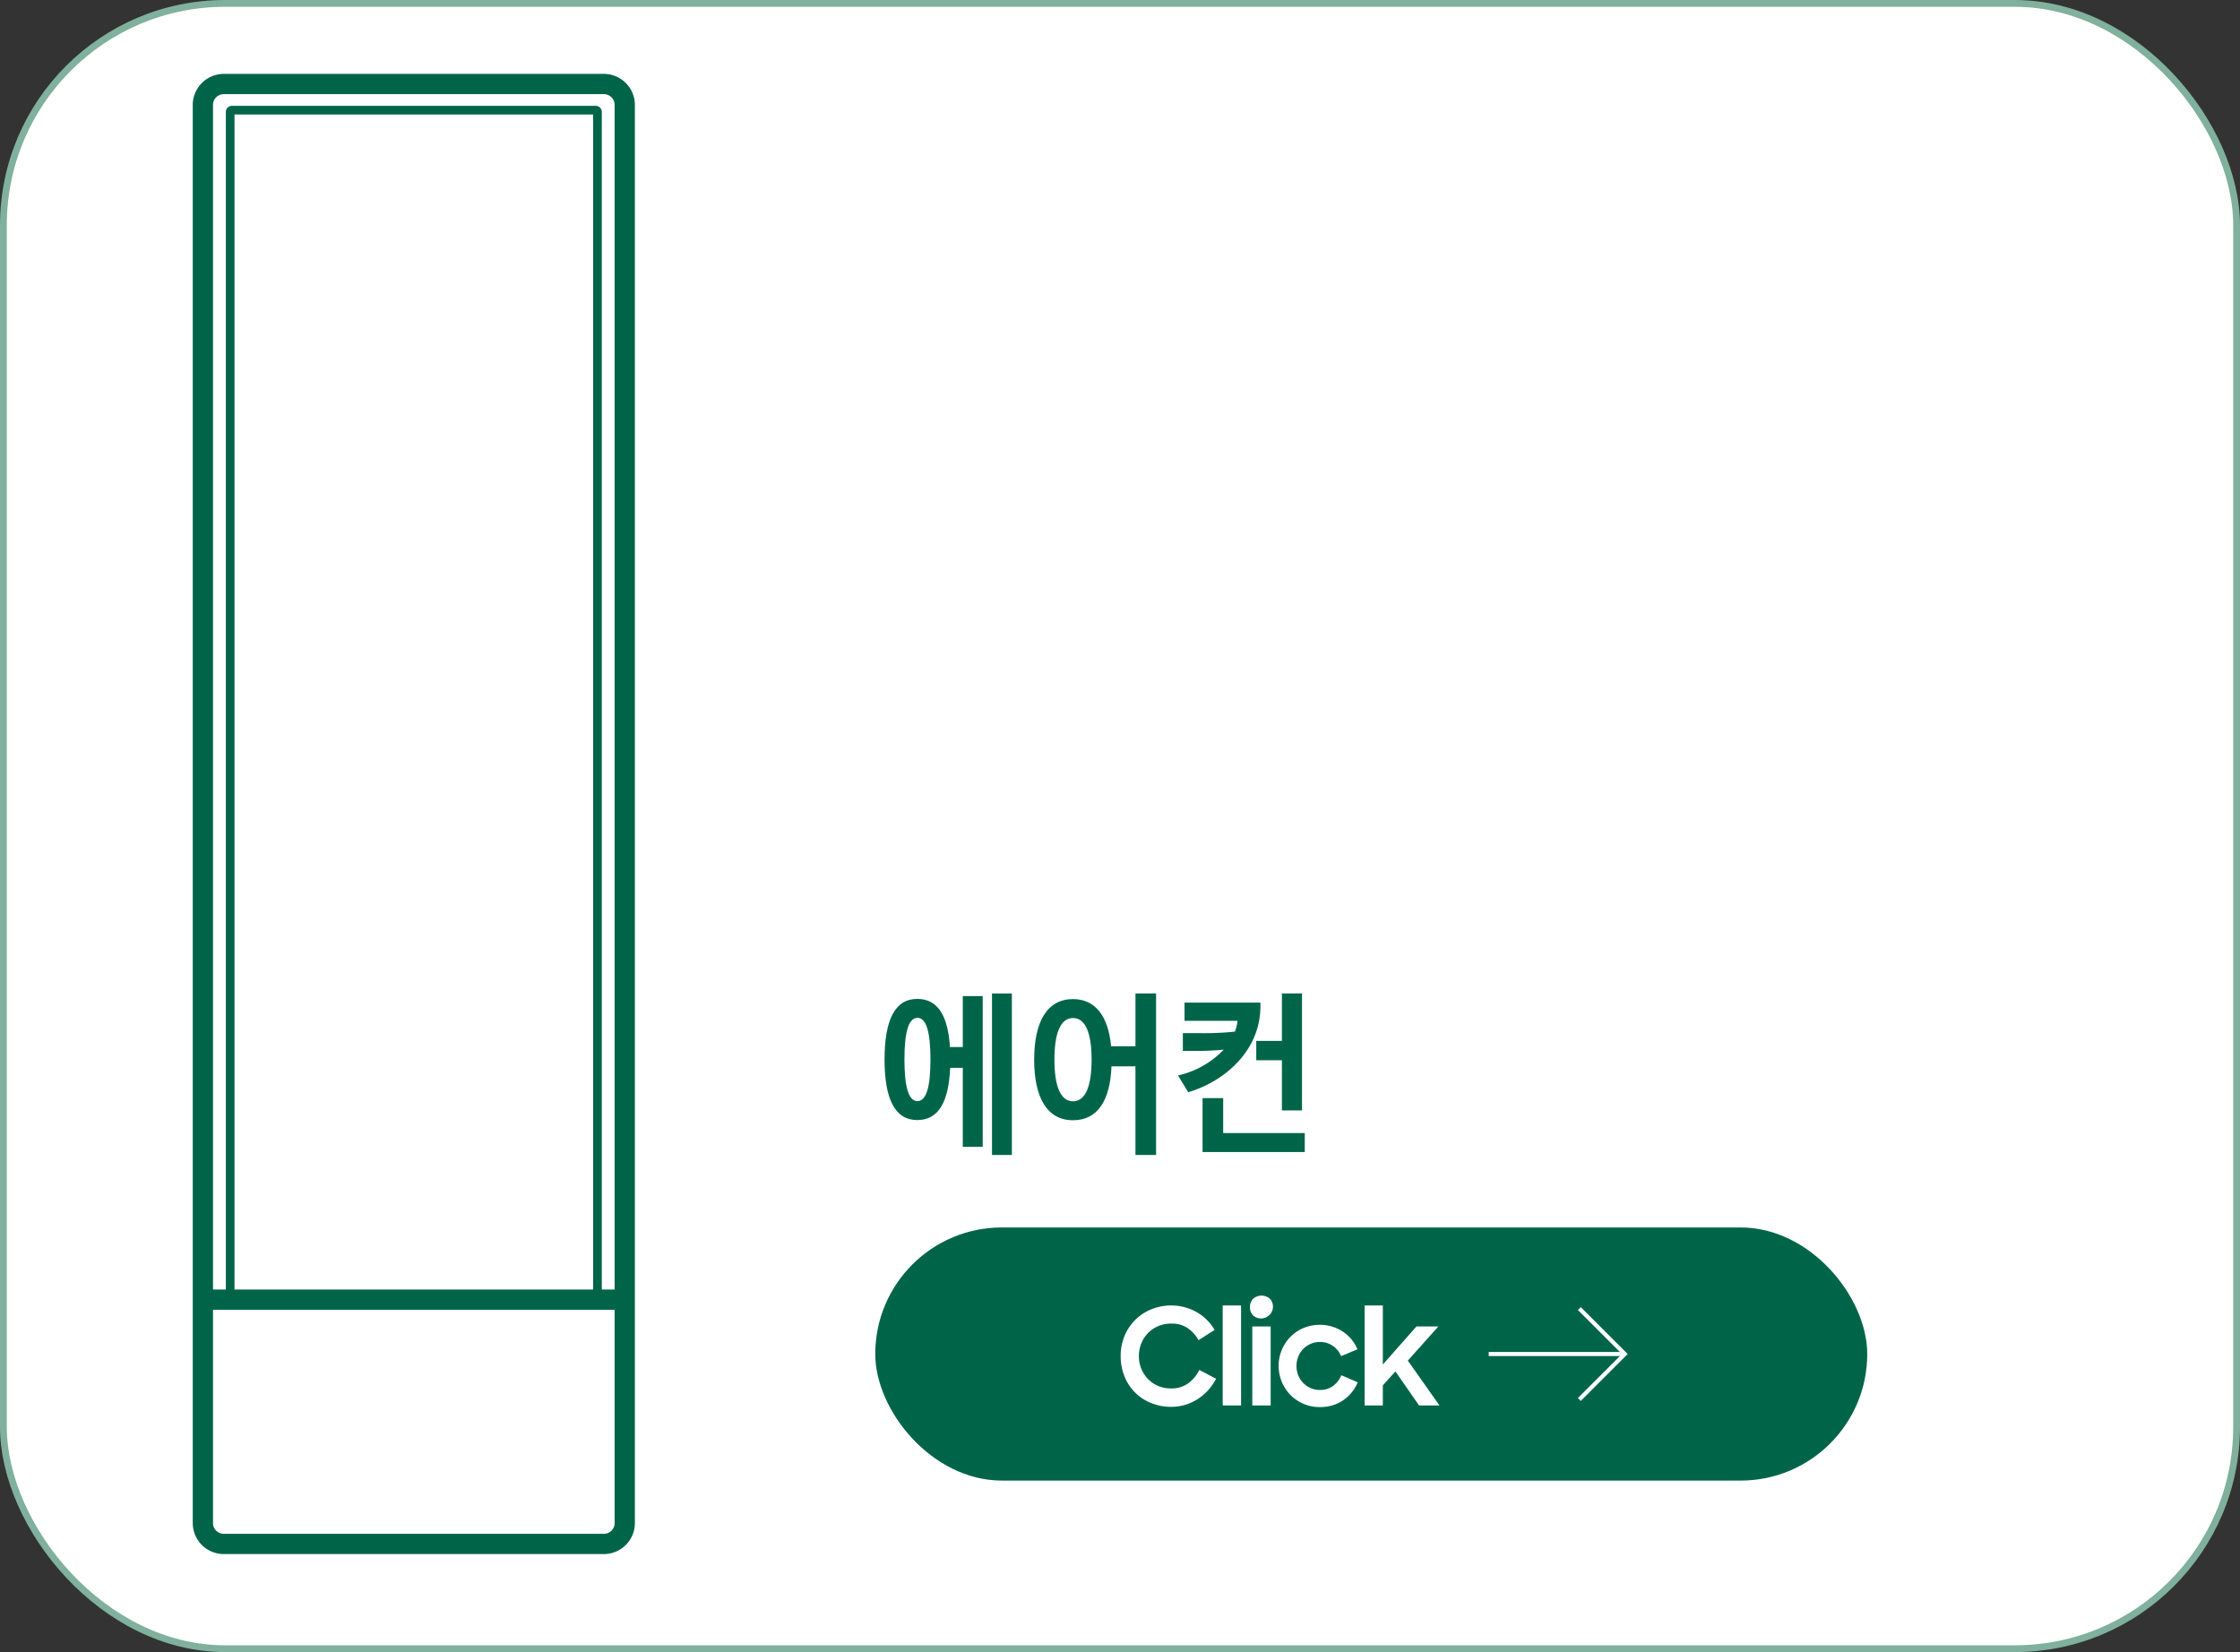
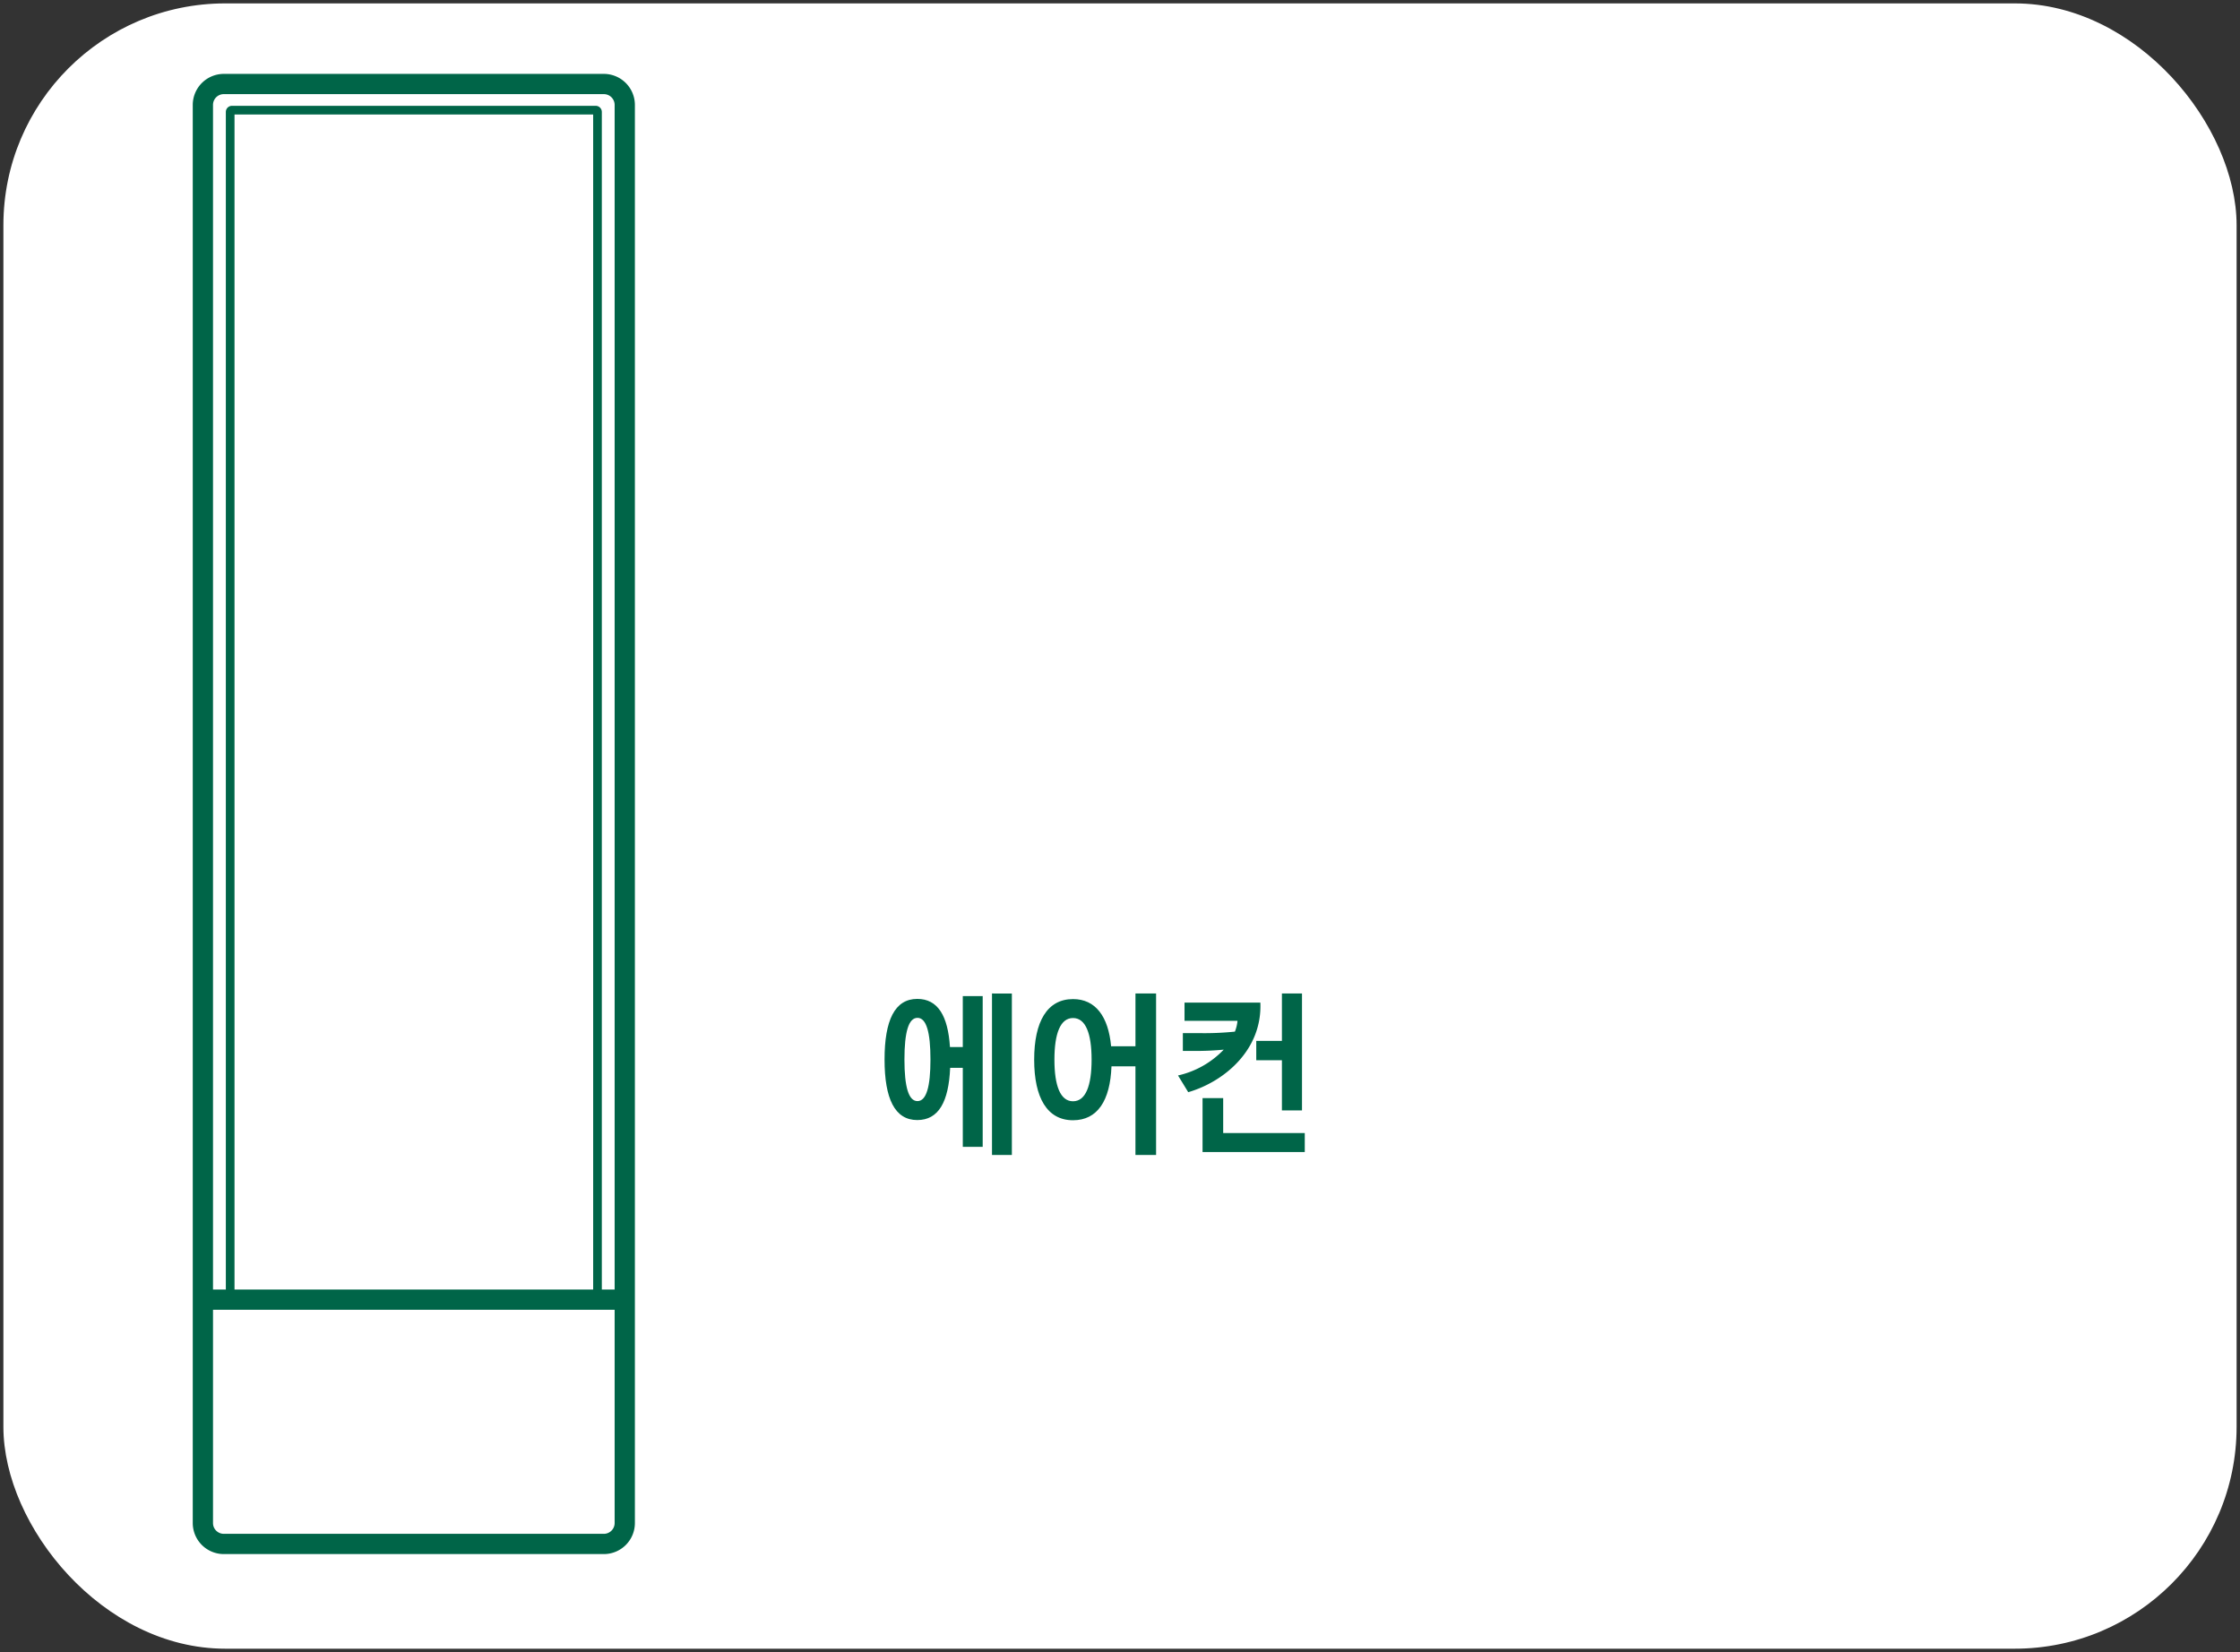
<svg xmlns="http://www.w3.org/2000/svg" viewBox="0 0 164.775 121.545">
  <rect x="0" y="0" width="164.775" height="121.545" fill="#333333" stroke="none" />
  <defs>
    <style>.cls-1{fill:#fff;}.cls-2,.cls-4{fill:none;stroke-miterlimit:10;}.cls-2{stroke:#80b09e;stroke-width:0.5px;}.cls-3{fill:#006548;}.cls-4{stroke:#fff;stroke-width:0.3px;}</style>
  </defs>
  <g id="레이어_2" data-name="레이어 2">
    <g id="Layer_1" data-name="Layer 1">
      <rect class="cls-1" x="0.25" y="0.25" width="164.275" height="121.045" rx="16.319" />
-       <rect class="cls-2" x="0.25" y="0.25" width="164.275" height="121.045" rx="16.319" />
      <rect class="cls-1" x="14.925" y="6.181" width="31.034" height="107.408" rx="0.76" />
      <path class="cls-3" d="M44.42,114.334H16.462a2.285,2.285,0,0,1-2.283-2.282V7.72a2.287,2.287,0,0,1,2.283-2.284H44.42a2.287,2.287,0,0,1,2.283,2.284V112.052A2.285,2.285,0,0,1,44.42,114.334ZM16.462,6.925a.794.794,0,0,0-.793.794V112.052a.794.794,0,0,0,.793.792H44.42a.794.794,0,0,0,.793-.792V7.72a.794.794,0,0,0-.793-.794Z" />
      <path class="cls-1" d="M43.952,95.616V8.235a.131.131,0,0,0-.131-.131H17.062a.131.131,0,0,0-.131.131V95.616" />
      <path class="cls-3" d="M43.952,95.936a.32.32,0,0,1-.319-.32V8.425H17.251V95.615a.319.319,0,1,1-.638,0V8.235a.451.451,0,0,1,.449-.45H43.821a.452.452,0,0,1,.45.45V95.615A.32.32,0,0,1,43.952,95.936Z" />
      <line class="cls-1" x1="14.925" y1="95.616" x2="45.959" y2="95.616" />
      <rect class="cls-3" x="14.924" y="94.871" width="31.034" height="1.49" />
      <path class="cls-3" d="M72.287,73.284V84.372H70.824V78.561h-.93c-.109,2.502-.848,3.842-2.42,3.842-1.654,0-2.406-1.572-2.406-4.457s.752-4.457,2.406-4.457c1.518,0,2.256,1.244,2.406,3.541h.943V73.284Zm-4.799,1.6c-.656,0-.957,1.053-.957,3.062s.301,3.062.957,3.062.957-1.053.957-3.062S68.144,74.883,67.488,74.883Zm6.945-1.791V84.973H72.971V73.092Z" />
      <path class="cls-3" d="M85.042,73.092V84.973H83.524V78.452H81.761c-.096,2.516-1.025,3.965-2.83,3.965-1.9,0-2.857-1.654-2.857-4.457s.957-4.457,2.857-4.457c1.654,0,2.598,1.271,2.803,3.473h1.791V73.092Zm-4.744,4.867c0-1.928-.438-3.062-1.367-3.062s-1.367,1.135-1.367,3.062.438,3.062,1.367,3.062S80.298,79.887,80.298,77.96Z" />
      <path class="cls-3" d="M86.655,79.122a6.676,6.676,0,0,0,3.363-1.9c-.697.068-1.408.096-2.023.096h-.984v-1.312h1.162a21.847,21.847,0,0,0,2.666-.109,2.809,2.809,0,0,0,.191-.793H87.134V73.762h5.578c.15,3.486-2.666,5.824-5.305,6.59ZM95.979,83.36v1.395H88.46V80.79h1.518V83.36ZM92.411,78.001V76.579h1.887V73.092h1.477V81.692H94.298V78.001Z" />
-       <rect class="cls-3" x="64.385" y="90.304" width="72.97" height="18.622" rx="9.311" />
      <path class="cls-1" d="M86.165,103.5a3.848,3.848,0,0,1-1.525-.294,3.475,3.475,0,0,1-1.934-1.978,3.942,3.942,0,0,1-.269-1.457,3.798,3.798,0,0,1,.288-1.496,3.657,3.657,0,0,1,.79-1.178,3.604,3.604,0,0,1,1.184-.775,3.837,3.837,0,0,1,1.466-.278,3.702,3.702,0,0,1,.979.129,3.92,3.92,0,0,1,.885.363,3.436,3.436,0,0,1,.745.566,3.638,3.638,0,0,1,.572.741l-1.184.755a2.574,2.574,0,0,0-.805-.895,2.088,2.088,0,0,0-1.193-.328,2.447,2.447,0,0,0-.954.184,2.304,2.304,0,0,0-.756.508,2.34,2.34,0,0,0-.497.76,2.474,2.474,0,0,0-.179.944,2.402,2.402,0,0,0,.671,1.686,2.26,2.26,0,0,0,.746.507,2.367,2.367,0,0,0,.939.184,2.097,2.097,0,0,0,1.277-.383,2.596,2.596,0,0,0,.811-.979l1.232.646a3.882,3.882,0,0,1-.582.846,3.824,3.824,0,0,1-.766.65,3.576,3.576,0,0,1-.914.423A3.522,3.522,0,0,1,86.165,103.5Z" />
-       <path class="cls-1" d="M89.942,96.044h1.352V103.4H89.942Z" />
      <path class="cls-1" d="M91.95,96.163a.838.838,0,0,1,.229-.611.937.937,0,0,1,1.237,0,.846.846,0,0,1,.224.611.88.88,0,0,1-1.471.606A.842.842,0,0,1,91.95,96.163Zm.169,1.422h1.352V103.4H92.119Z" />
-       <path class="cls-1" d="M97.079,103.519a2.955,2.955,0,0,1-1.188-.238,3.056,3.056,0,0,1-.96-.646,3.079,3.079,0,0,1-.641-3.325,3.031,3.031,0,0,1,.641-.964,2.96,2.96,0,0,1,.96-.646,3.02,3.02,0,0,1,1.188-.233,3.104,3.104,0,0,1,.92.134,3.045,3.045,0,0,1,.79.373,2.839,2.839,0,0,1,.626.566,2.955,2.955,0,0,1,.438.726l-1.202.507a1.694,1.694,0,0,0-.611-.76,1.634,1.634,0,0,0-.95-.283,1.657,1.657,0,0,0-.681.139,1.757,1.757,0,0,0-.547.378,1.699,1.699,0,0,0-.362.562,1.833,1.833,0,0,0-.13.691,1.803,1.803,0,0,0,.13.681,1.7,1.7,0,0,0,.362.562,1.757,1.757,0,0,0,.547.378,1.685,1.685,0,0,0,.691.139,1.565,1.565,0,0,0,.969-.303,1.847,1.847,0,0,0,.602-.78l1.203.517a3.033,3.033,0,0,1-.438.74,2.929,2.929,0,0,1-.621.577,2.874,2.874,0,0,1-.791.378A3.222,3.222,0,0,1,97.079,103.519Z" />
-       <path class="cls-1" d="M100.38,96.044h1.342v4.345l2.476-2.804h1.61l-2.247,2.515L105.888,103.4h-1.502l-1.739-2.505-.925,1.023V103.4h-1.342Z" />
      <line class="cls-4" x1="109.511" y1="99.615" x2="119.52" y2="99.615" />
      <polyline class="cls-4" points="116.176 96.271 119.52 99.615 116.176 102.96" />
    </g>
  </g>
</svg>